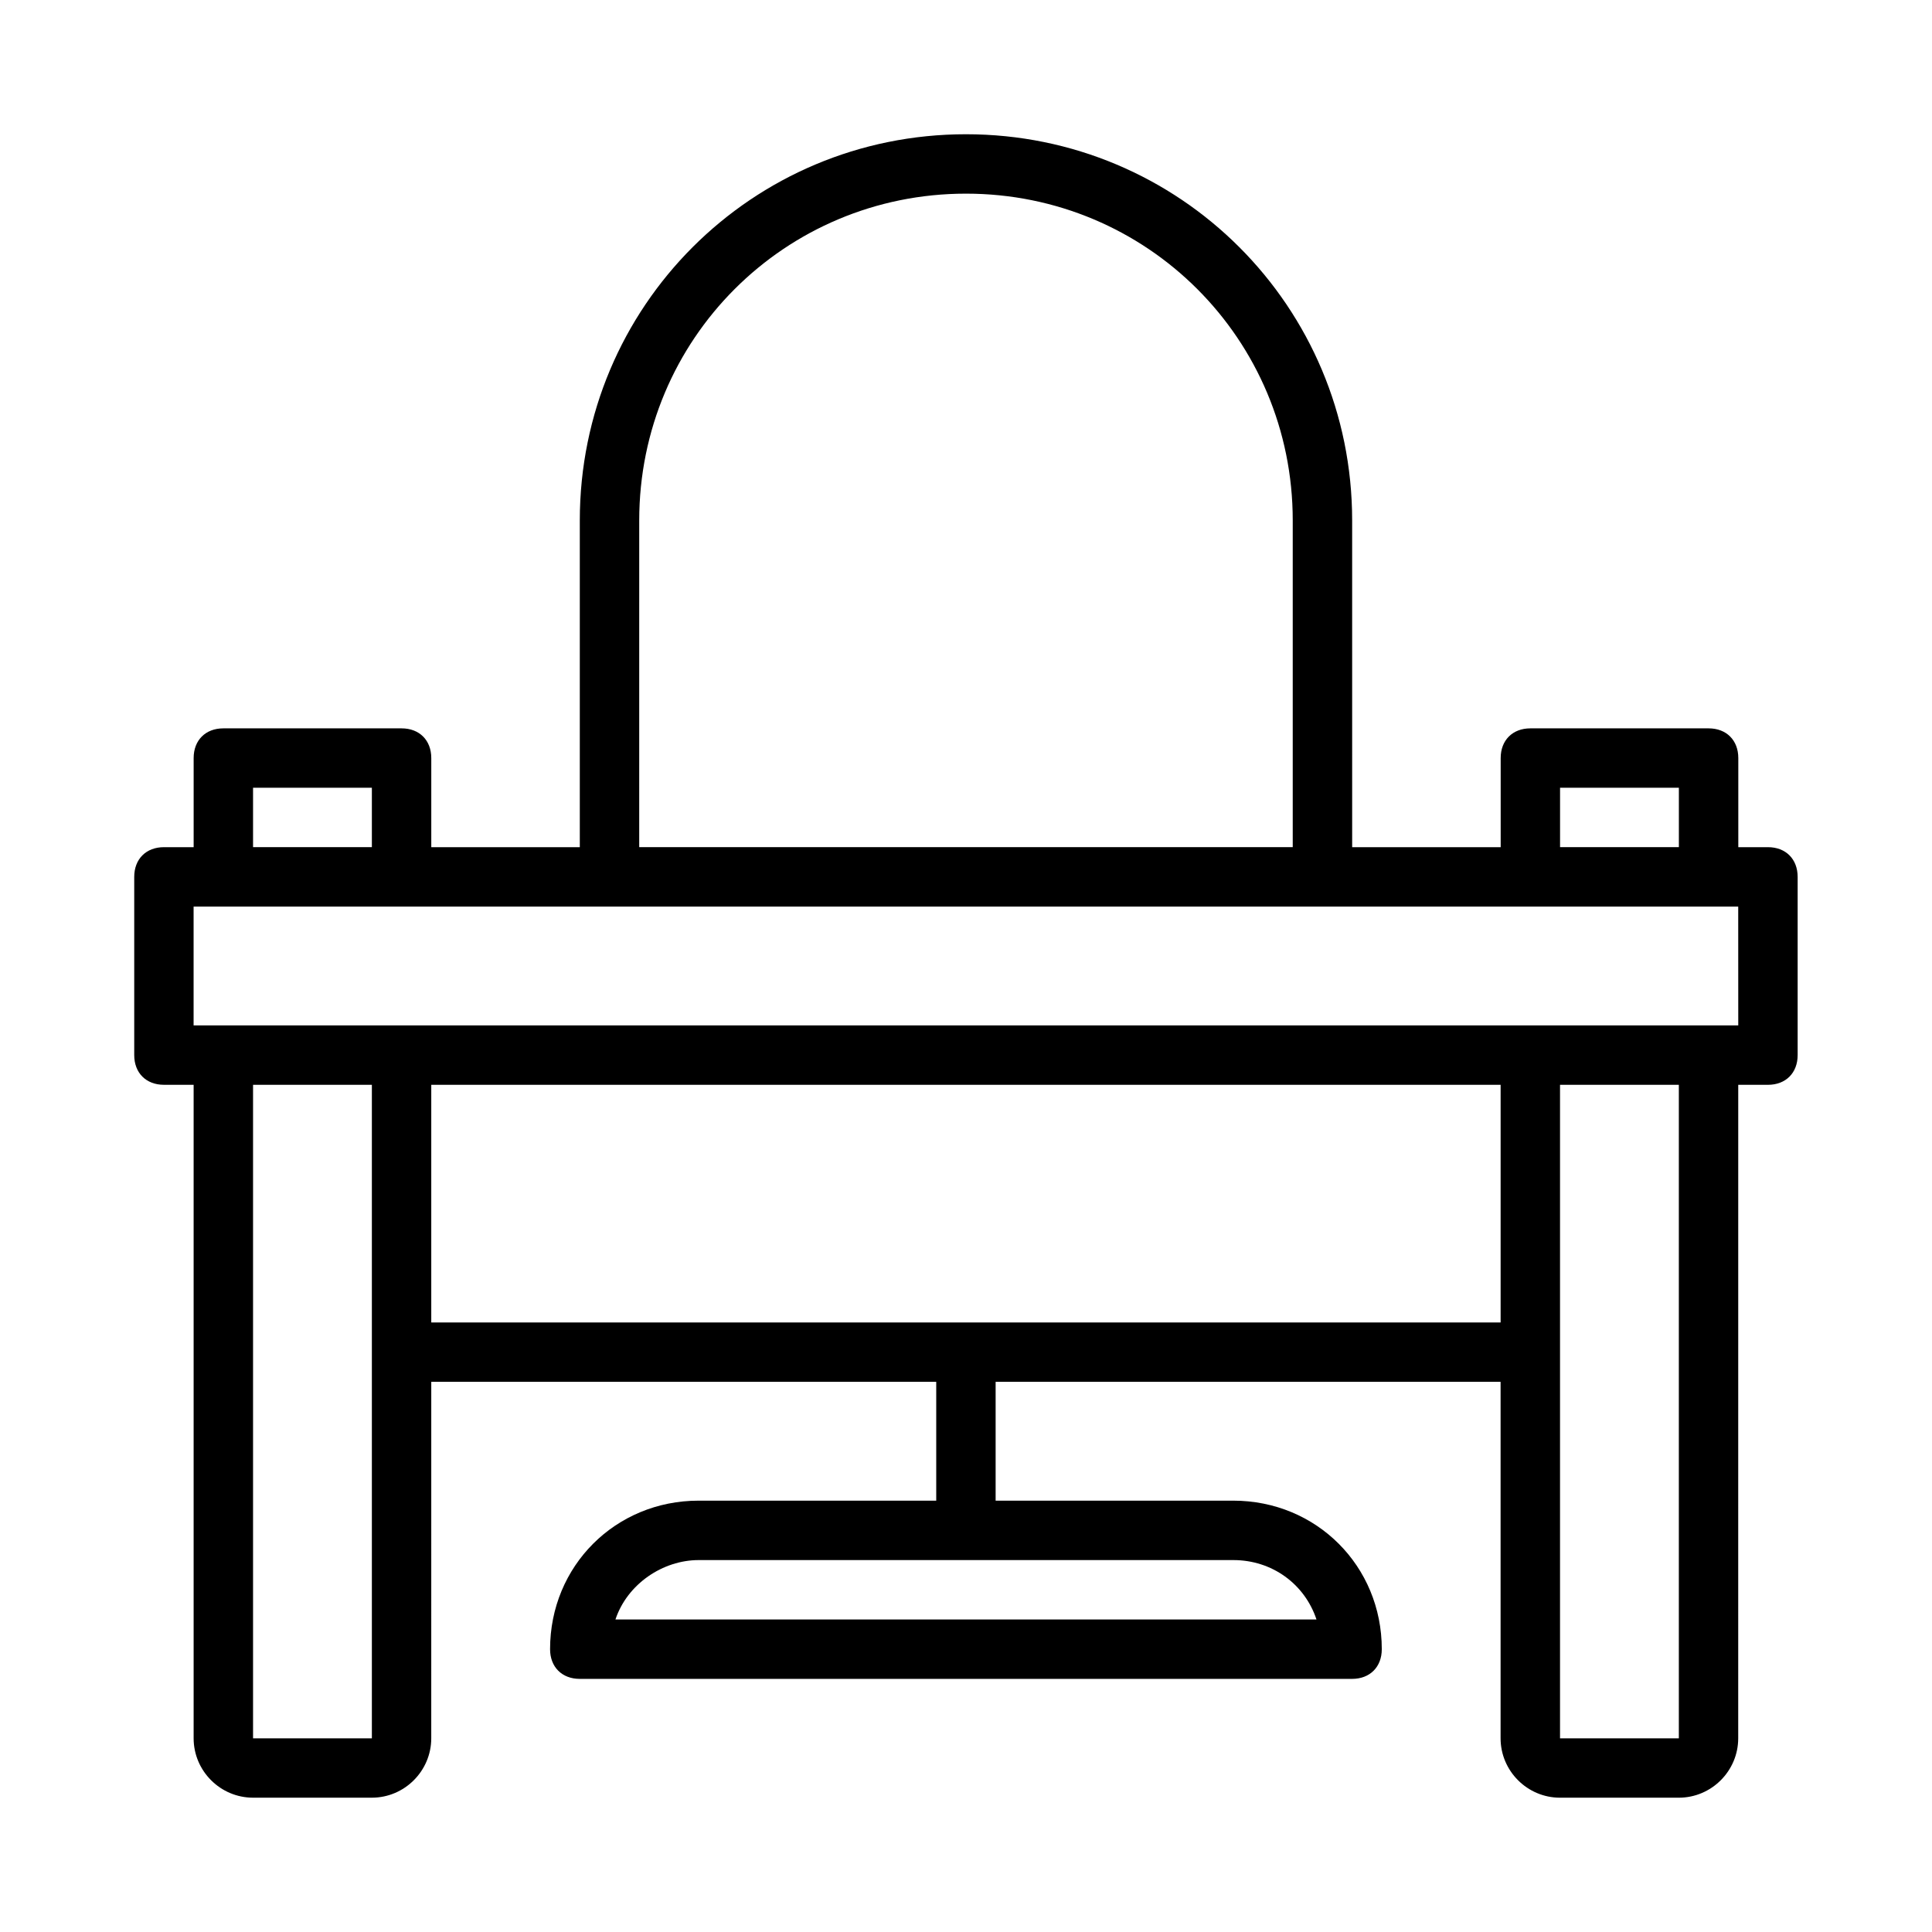
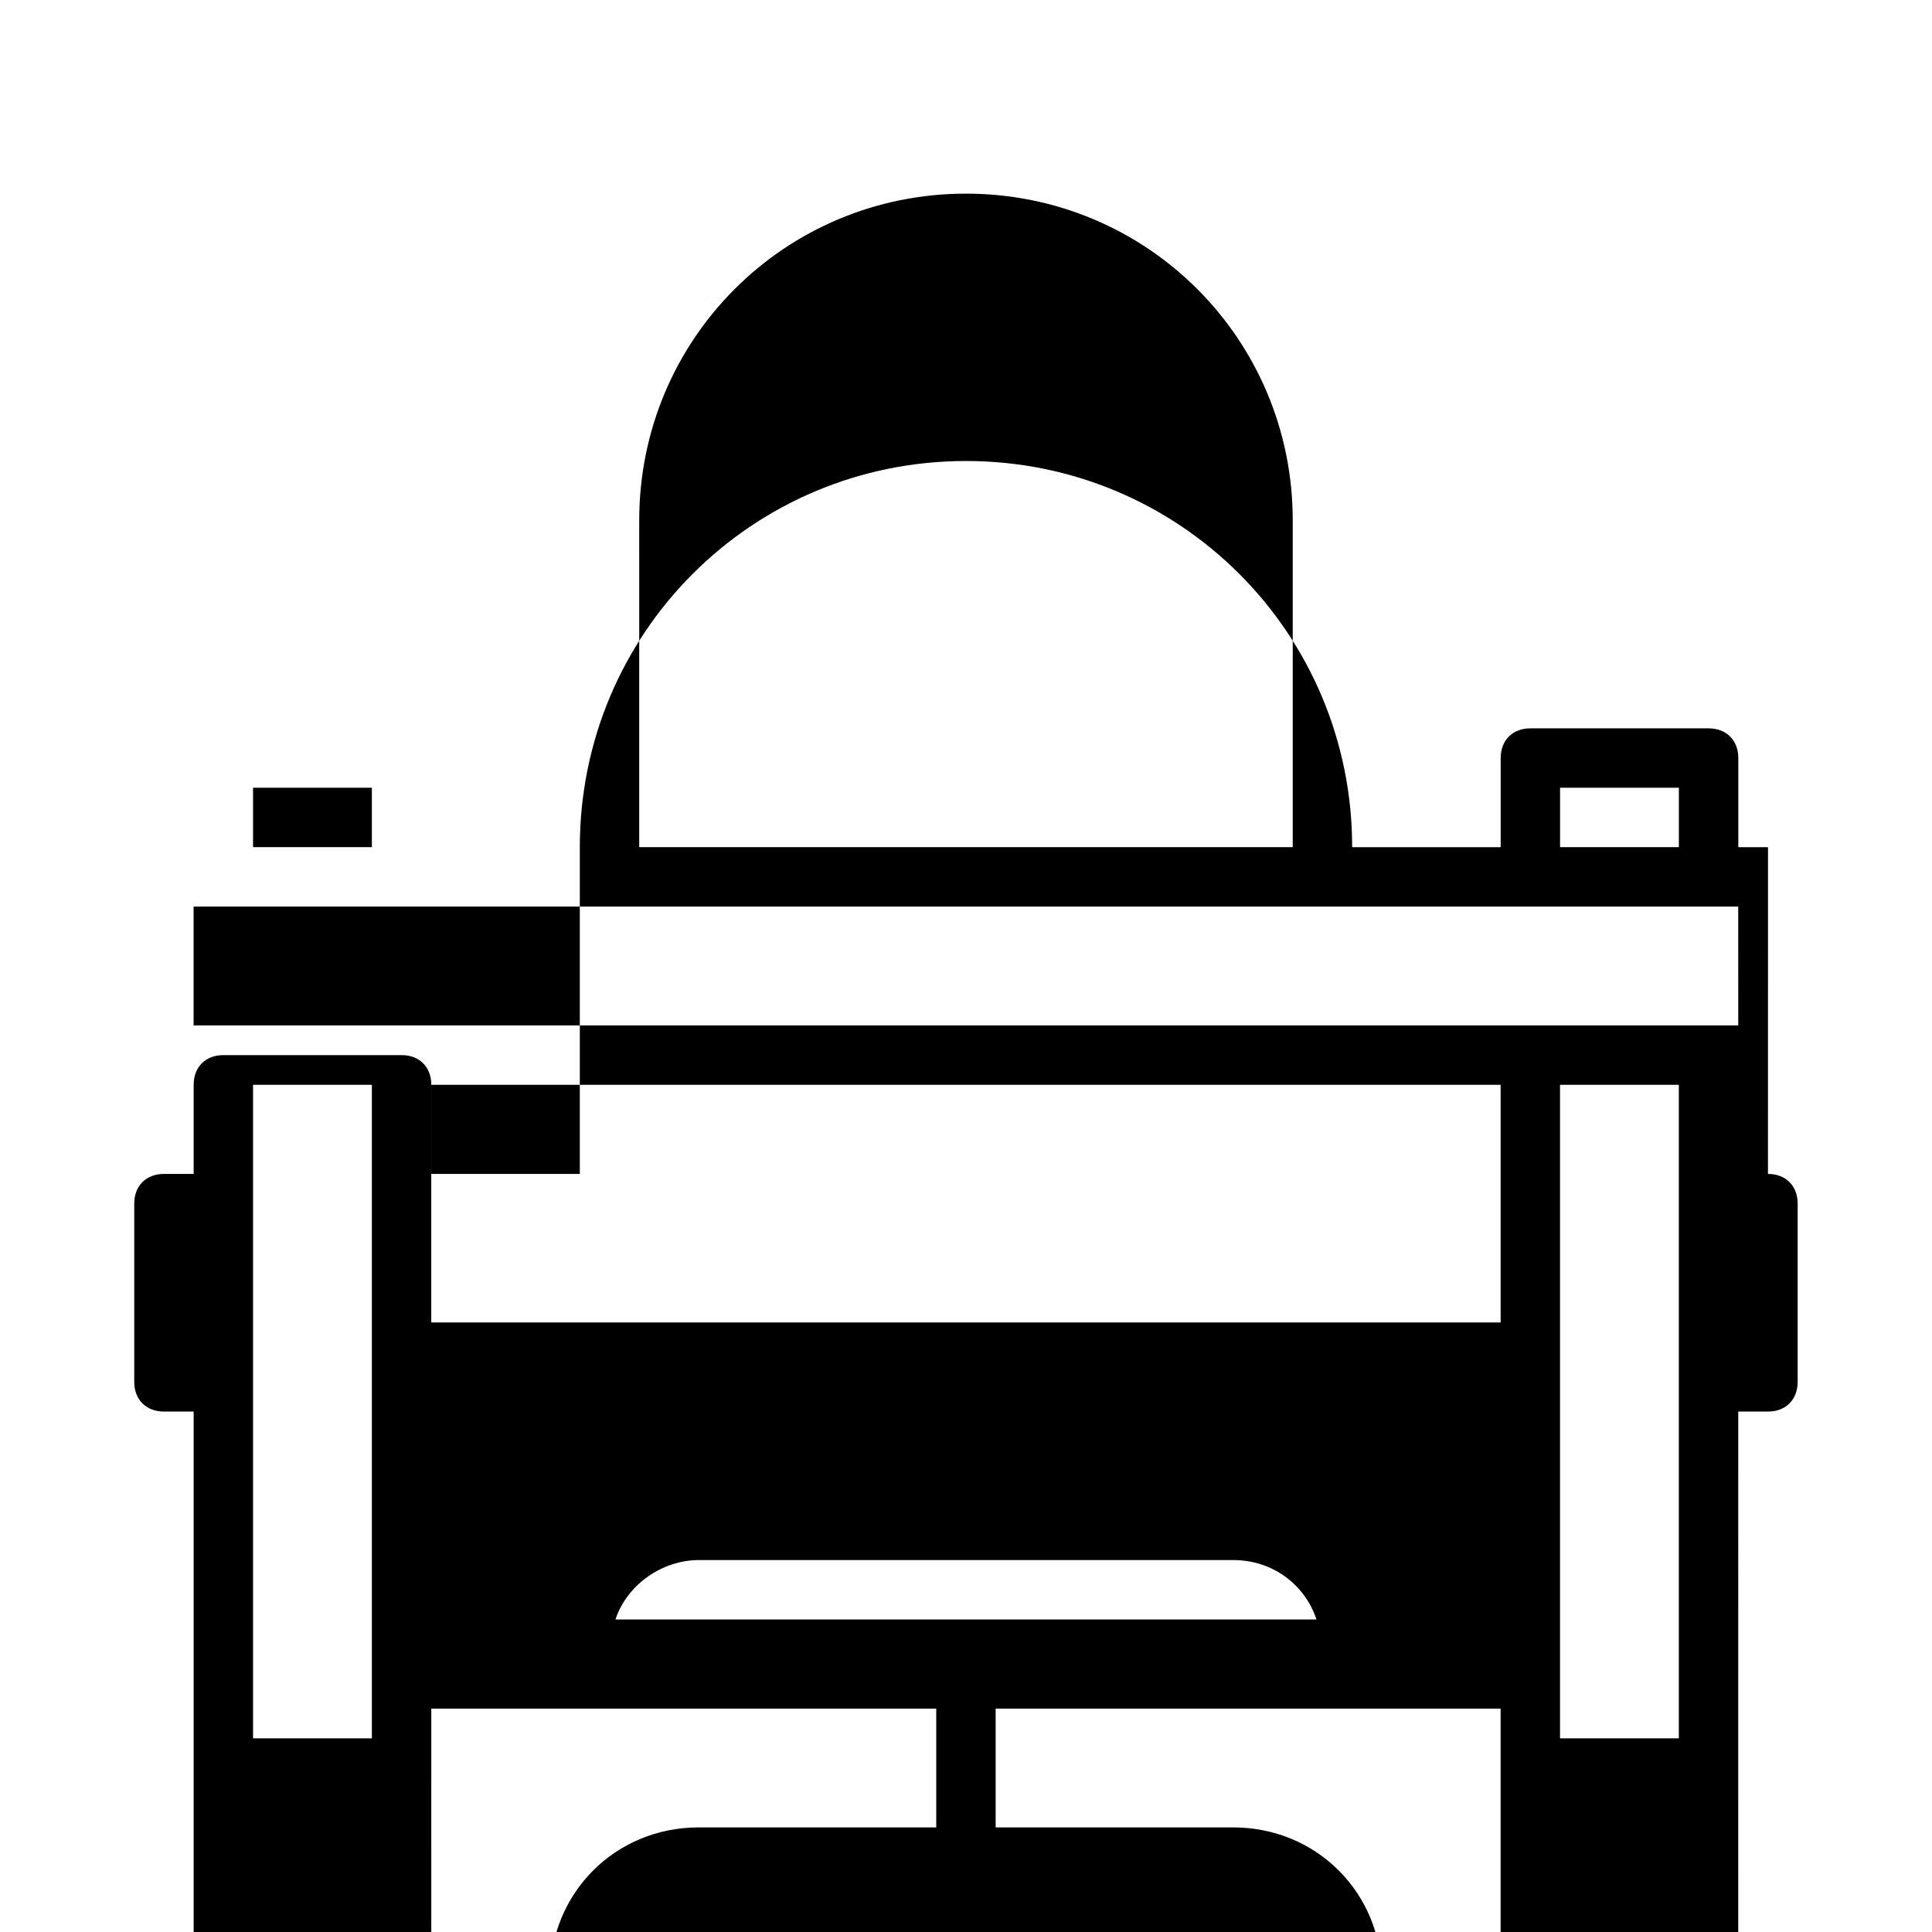
<svg xmlns="http://www.w3.org/2000/svg" fill="#000000" width="800px" height="800px" version="1.1" viewBox="144 144 512 512">
-   <path d="m612.54 368.51h-7.871v-23.617c0-4.723-3.148-7.871-7.871-7.871h-47.23c-4.723 0-7.871 3.148-7.871 7.871v23.617h-39.359l-0.004-86.594c0-56.68-45.656-102.34-102.34-102.34s-102.34 45.656-102.34 102.34v86.594h-39.359v-23.617c0-4.723-3.148-7.871-7.871-7.871h-47.234c-4.723 0-7.871 3.148-7.871 7.871v23.617h-7.875c-4.723 0-7.871 3.148-7.871 7.871v47.23c0 4.723 3.148 7.871 7.871 7.871h7.871v173.18c0 8.66 7.086 15.742 15.742 15.742h31.488c8.66 0 15.742-7.086 15.742-15.742l0.004-94.461h133.82v31.488h-62.977c-22.043 0-39.359 17.32-39.359 39.359 0 4.723 3.148 7.871 7.871 7.871h204.67c4.723 0 7.871-3.148 7.871-7.871 0-22.043-17.32-39.359-39.359-39.359h-62.977v-31.488h133.82v94.465c0 8.66 7.086 15.742 15.742 15.742h31.488c8.66 0 15.742-7.086 15.742-15.742l0.008-173.18h7.871c4.723 0 7.871-3.148 7.871-7.871v-47.23c0-4.727-3.148-7.875-7.871-7.875zm-119.66 204.67h-185.78c3.148-9.445 12.594-15.742 22.043-15.742h141.7c10.234-0.004 18.891 6.297 22.039 15.742zm64.551-220.42h31.488v15.742h-31.488zm-244.03-70.848c0-48.02 38.574-86.594 86.594-86.594s86.594 38.574 86.594 86.594v86.594h-173.19zm-102.34 70.848h31.488v15.742l-31.488 0.004zm0 251.91v-173.18h31.488v173.18zm47.23-110.21v-62.977h283.39v62.977zm330.62 110.21h-31.488v-173.18h31.488zm15.746-188.93h-409.35v-31.488h409.34z" />
+   <path d="m612.54 368.51h-7.871v-23.617c0-4.723-3.148-7.871-7.871-7.871h-47.23c-4.723 0-7.871 3.148-7.871 7.871v23.617h-39.359c0-56.68-45.656-102.34-102.34-102.34s-102.34 45.656-102.34 102.34v86.594h-39.359v-23.617c0-4.723-3.148-7.871-7.871-7.871h-47.234c-4.723 0-7.871 3.148-7.871 7.871v23.617h-7.875c-4.723 0-7.871 3.148-7.871 7.871v47.23c0 4.723 3.148 7.871 7.871 7.871h7.871v173.18c0 8.66 7.086 15.742 15.742 15.742h31.488c8.66 0 15.742-7.086 15.742-15.742l0.004-94.461h133.82v31.488h-62.977c-22.043 0-39.359 17.32-39.359 39.359 0 4.723 3.148 7.871 7.871 7.871h204.67c4.723 0 7.871-3.148 7.871-7.871 0-22.043-17.32-39.359-39.359-39.359h-62.977v-31.488h133.82v94.465c0 8.66 7.086 15.742 15.742 15.742h31.488c8.66 0 15.742-7.086 15.742-15.742l0.008-173.18h7.871c4.723 0 7.871-3.148 7.871-7.871v-47.23c0-4.727-3.148-7.875-7.871-7.875zm-119.66 204.67h-185.78c3.148-9.445 12.594-15.742 22.043-15.742h141.7c10.234-0.004 18.891 6.297 22.039 15.742zm64.551-220.42h31.488v15.742h-31.488zm-244.03-70.848c0-48.02 38.574-86.594 86.594-86.594s86.594 38.574 86.594 86.594v86.594h-173.19zm-102.34 70.848h31.488v15.742l-31.488 0.004zm0 251.91v-173.18h31.488v173.18zm47.23-110.21v-62.977h283.39v62.977zm330.62 110.21h-31.488v-173.18h31.488zm15.746-188.93h-409.35v-31.488h409.34z" />
</svg>